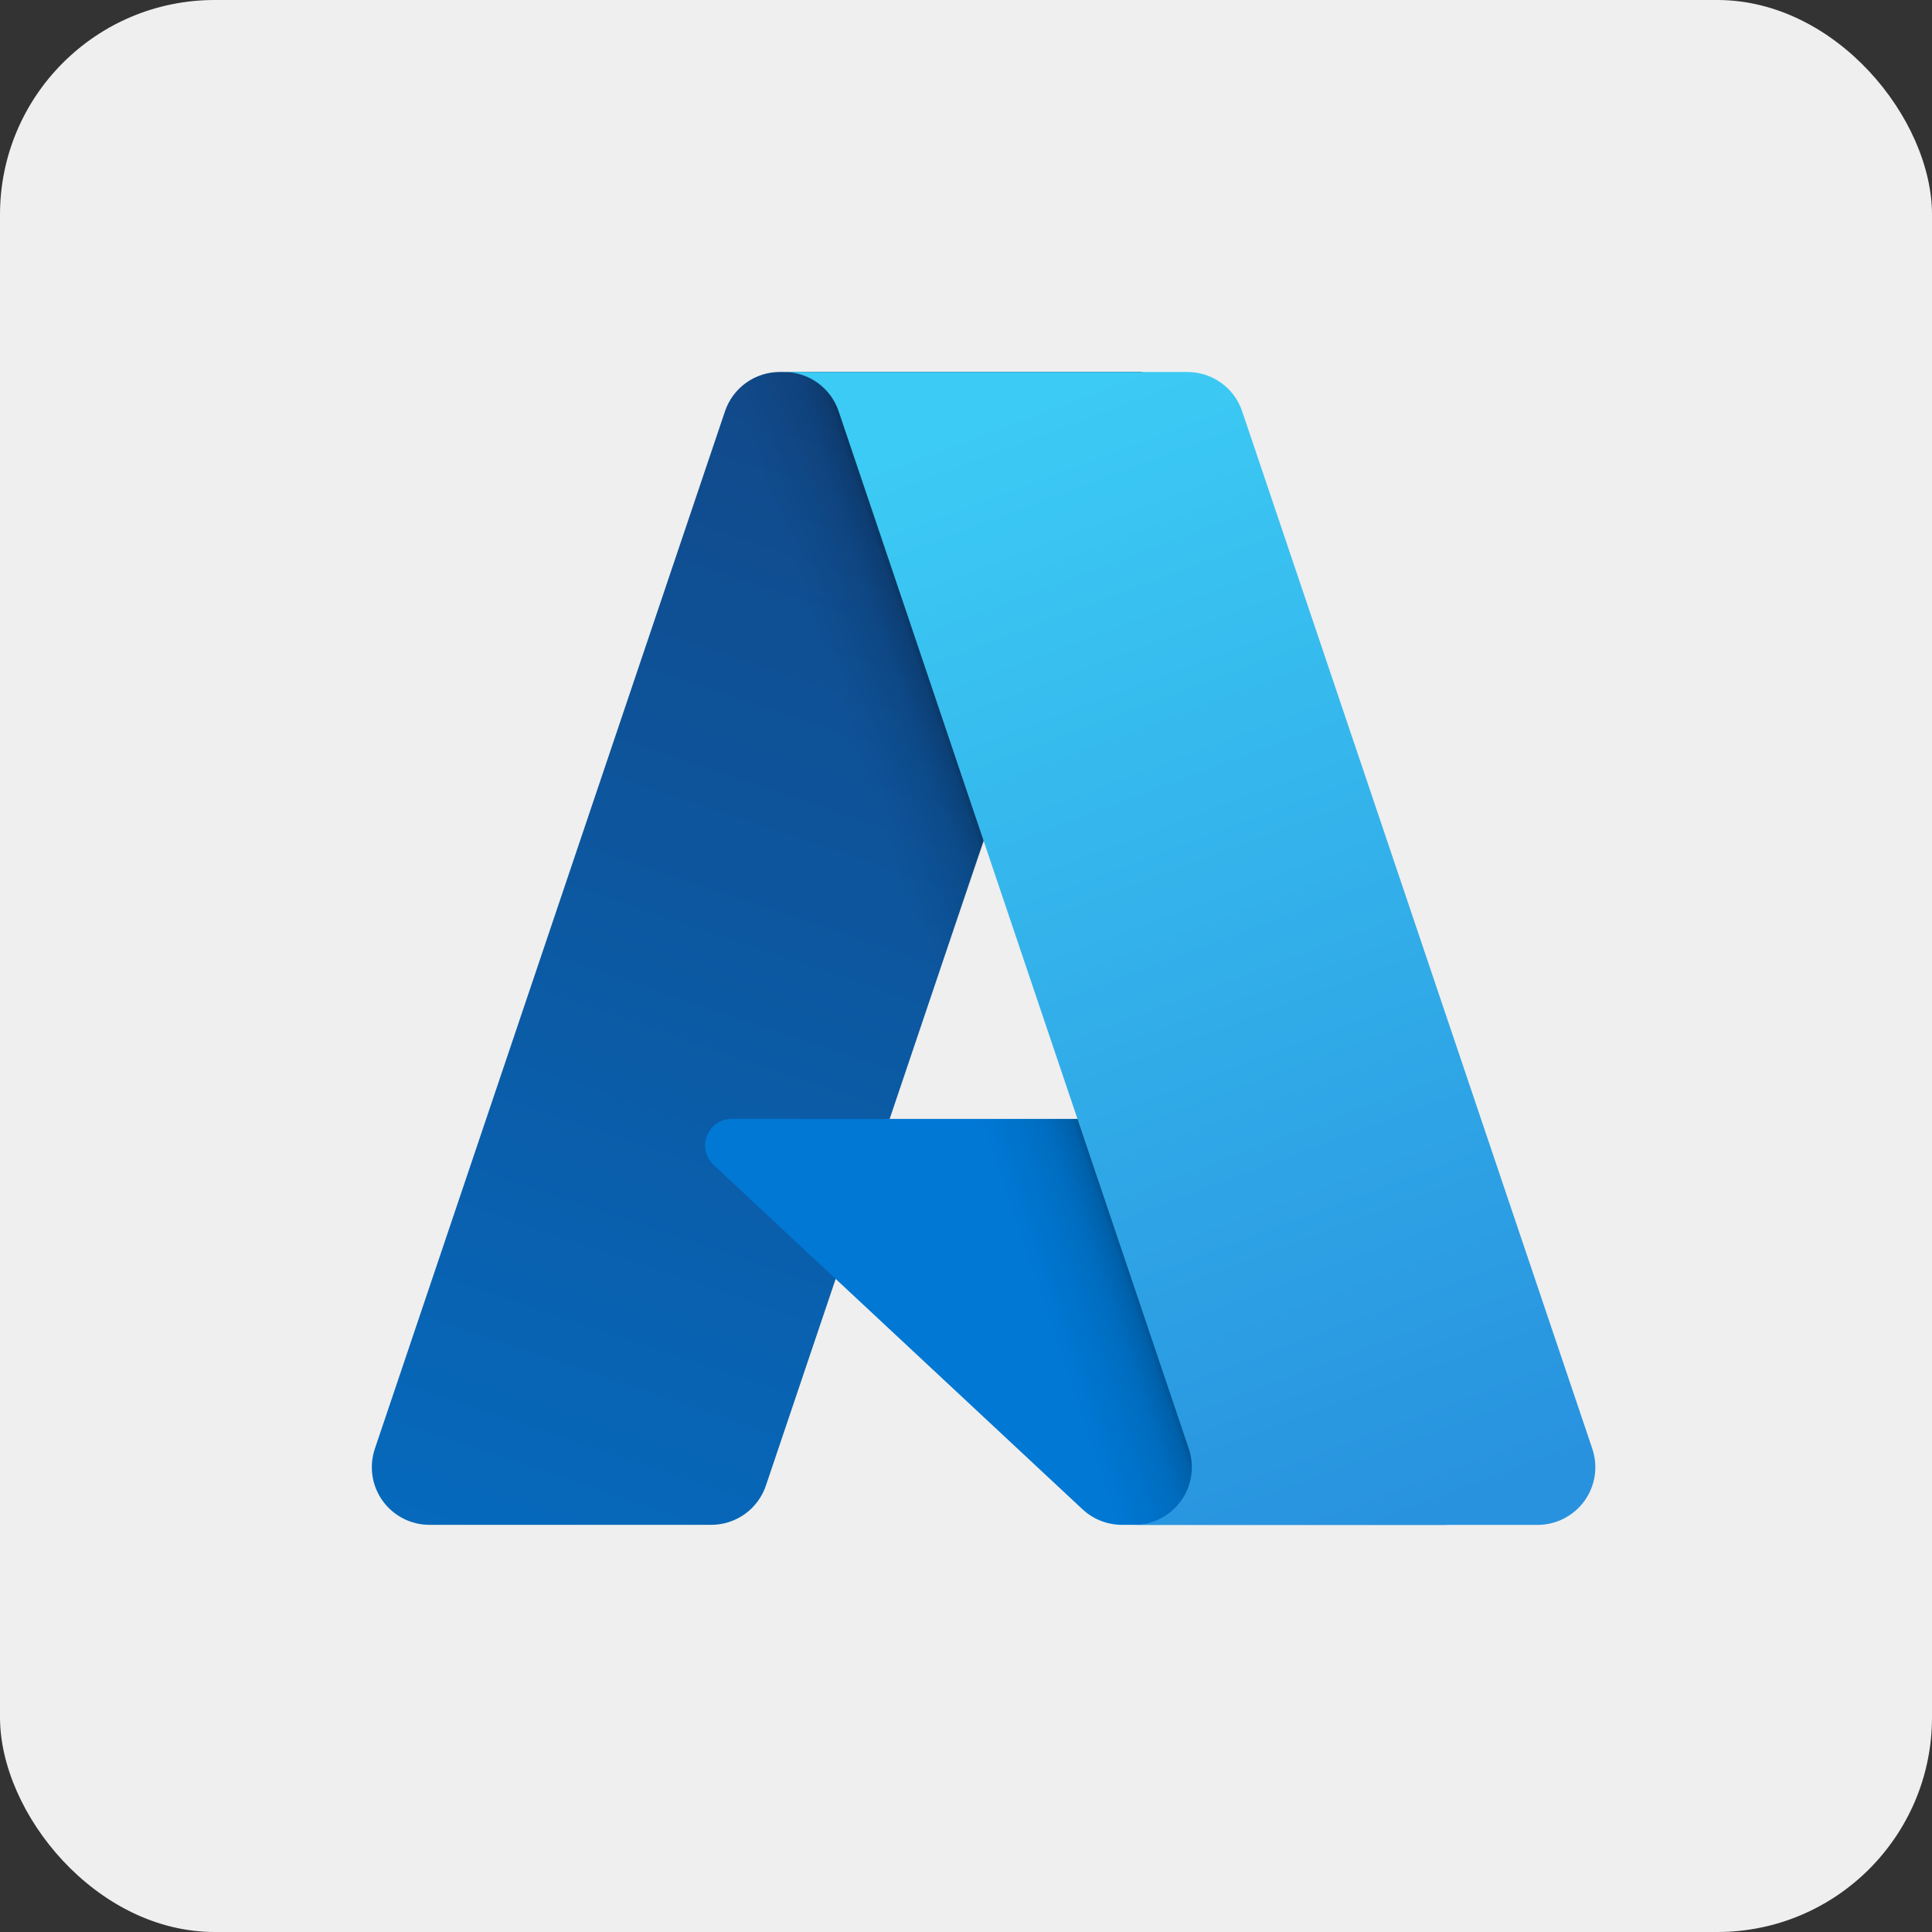
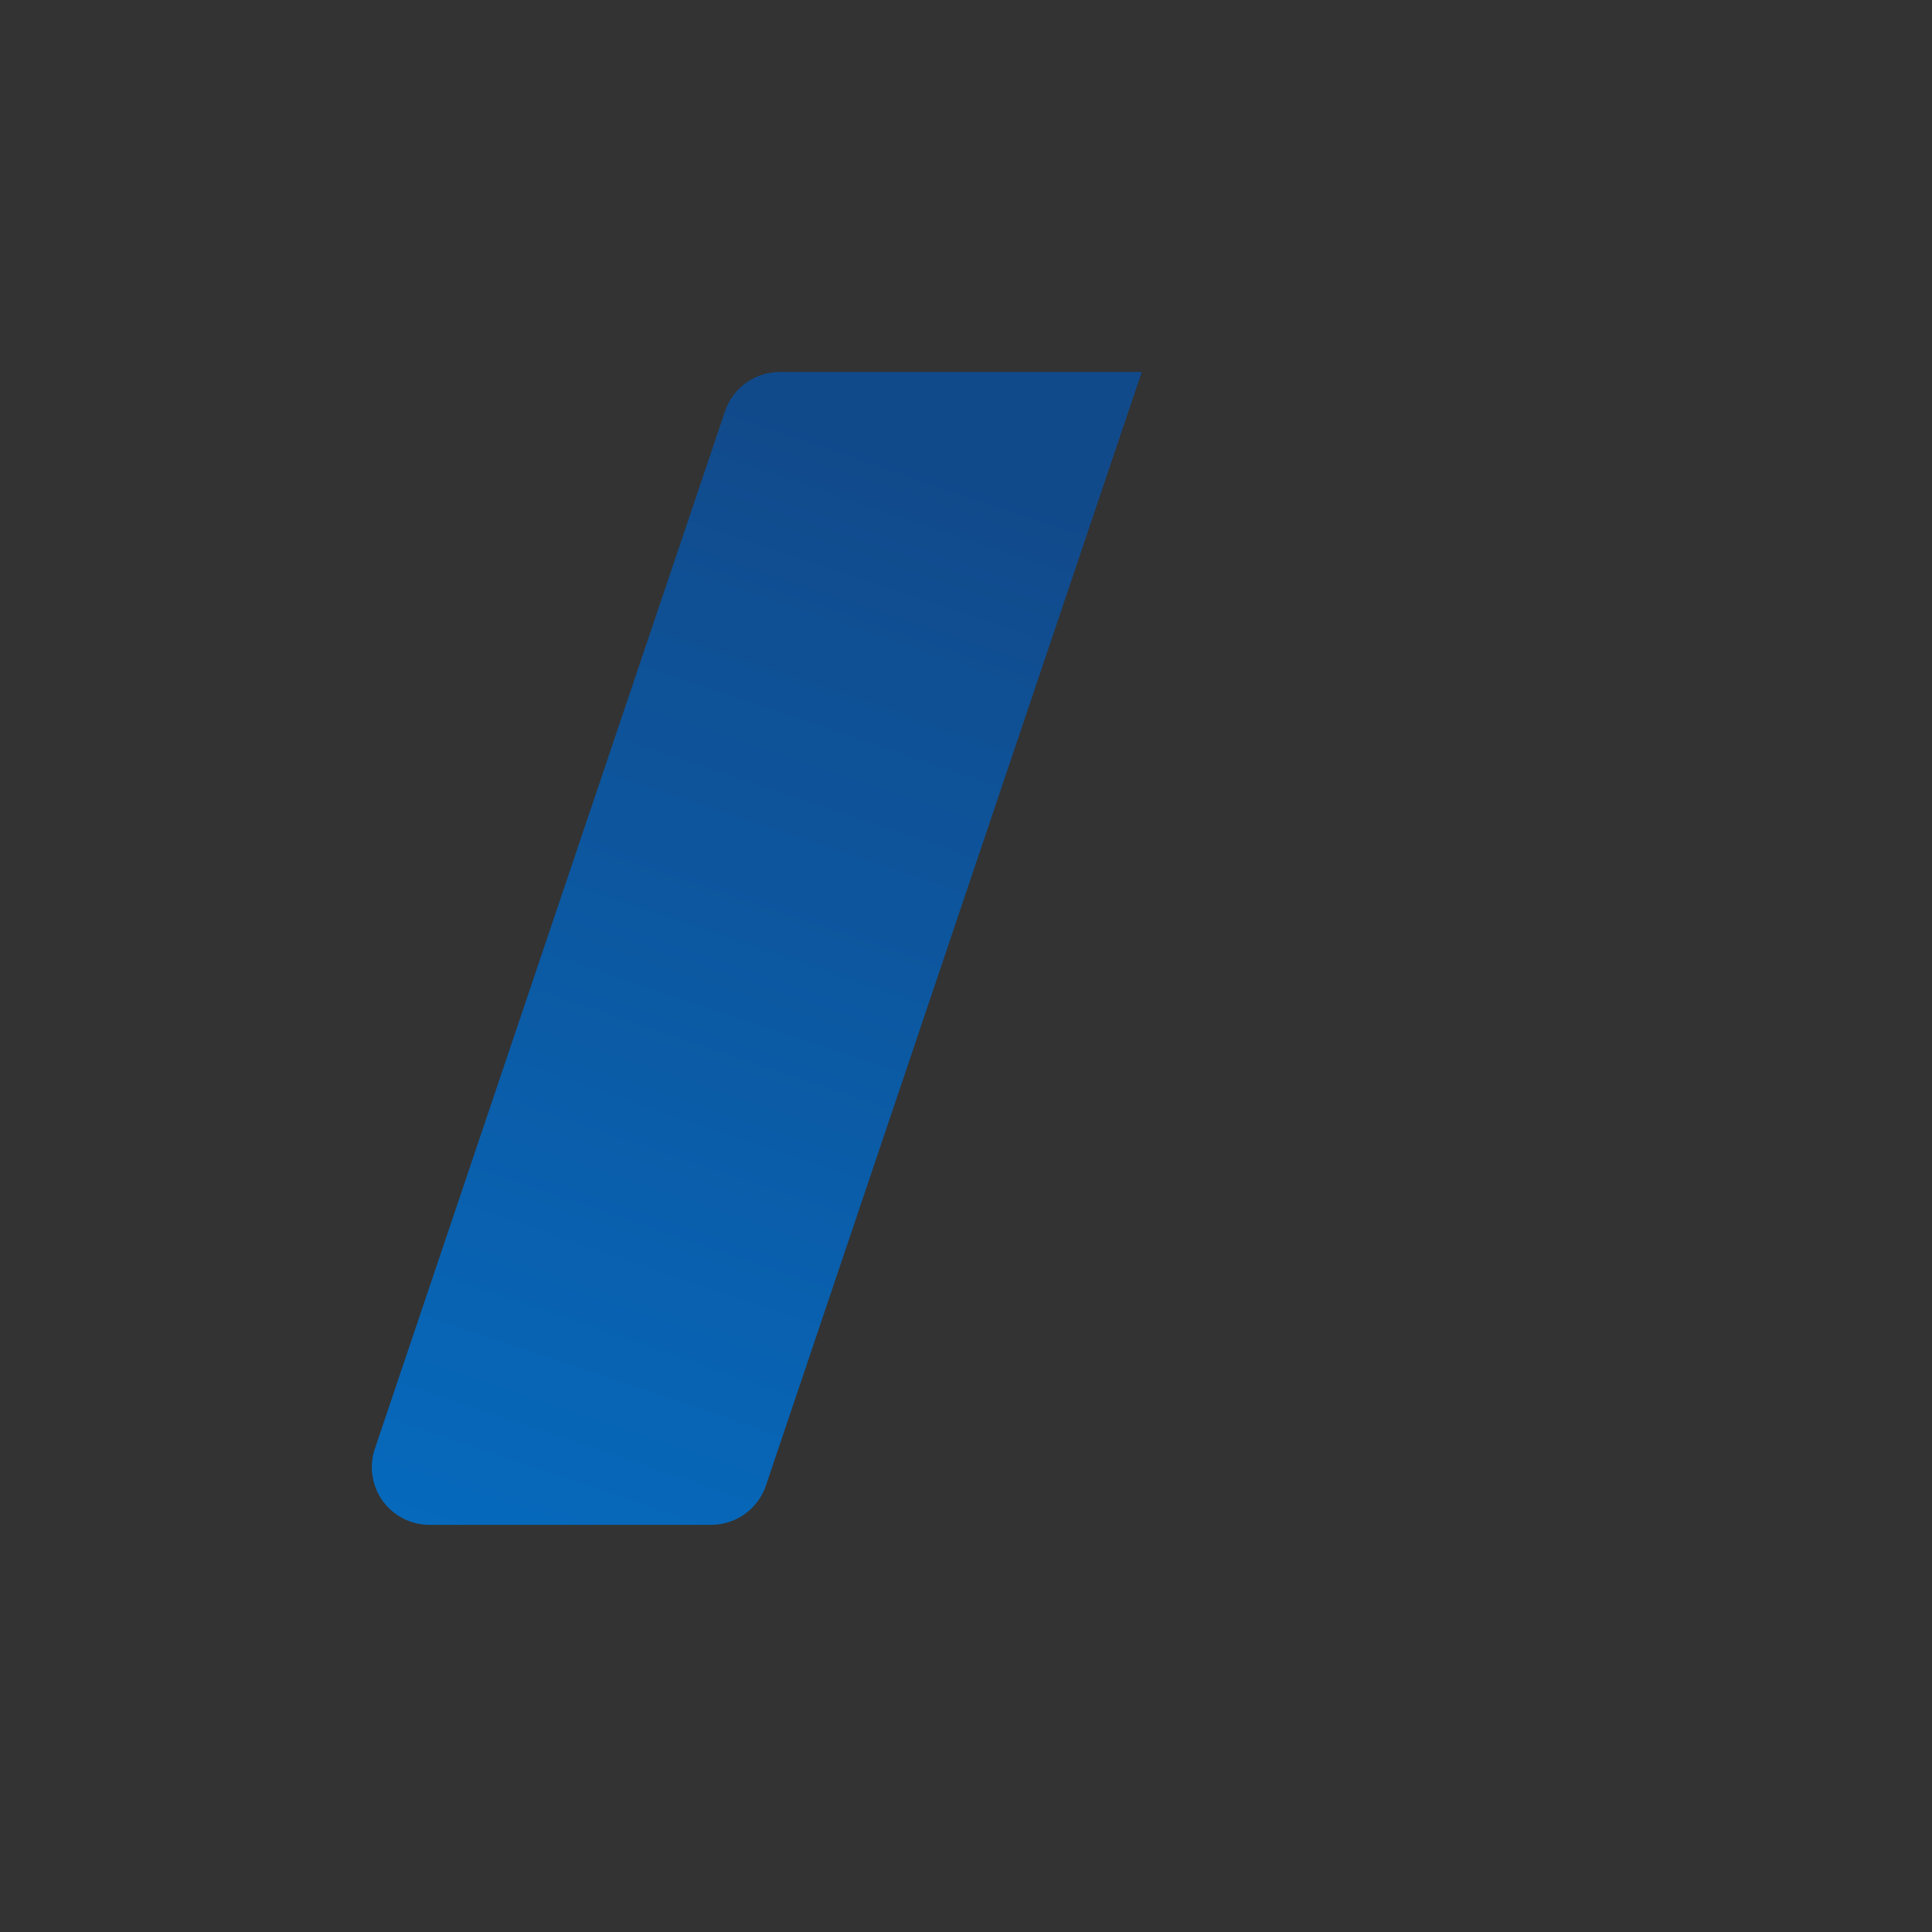
<svg xmlns="http://www.w3.org/2000/svg" width="55" height="55" viewBox="0 0 55 55" fill="none">
  <rect x="0" y="0" width="55" height="55" fill="#333333" stroke="none" />
-   <rect width="55" height="55" rx="6.111" fill="#EFEFEF" />
  <path d="M22.197 10.59H32.503L21.804 42.291C21.694 42.617 21.485 42.9 21.205 43.101C20.926 43.301 20.591 43.409 20.247 43.409H12.226C11.965 43.409 11.709 43.347 11.477 43.228C11.245 43.109 11.045 42.937 10.893 42.725C10.741 42.514 10.642 42.269 10.603 42.011C10.565 41.754 10.588 41.491 10.671 41.244L20.639 11.708C20.749 11.382 20.959 11.099 21.238 10.898C21.517 10.698 21.853 10.59 22.197 10.59V10.59Z" fill="url(#paint0_linear_1048_7812)" />
-   <path d="M37.173 31.853H20.829C20.678 31.853 20.529 31.899 20.403 31.984C20.278 32.069 20.181 32.191 20.125 32.332C20.069 32.474 20.057 32.628 20.091 32.777C20.124 32.925 20.202 33.059 20.313 33.163L30.815 42.965C31.121 43.251 31.524 43.409 31.942 43.409H41.196L37.173 31.853Z" fill="#0078D4" />
-   <path d="M22.196 10.59C21.849 10.589 21.51 10.699 21.229 10.904C20.948 11.109 20.74 11.398 20.636 11.73L10.683 41.217C10.594 41.465 10.566 41.73 10.602 41.991C10.637 42.252 10.735 42.5 10.887 42.715C11.039 42.93 11.24 43.106 11.474 43.227C11.707 43.347 11.967 43.41 12.23 43.409H20.458C20.765 43.355 21.051 43.219 21.288 43.018C21.525 42.816 21.705 42.555 21.808 42.261L23.793 36.412L30.882 43.025C31.179 43.27 31.552 43.406 31.937 43.409H41.158L37.114 31.853L25.325 31.856L32.54 10.59H22.196Z" fill="url(#paint1_linear_1048_7812)" />
-   <path d="M35.361 11.707C35.251 11.381 35.042 11.098 34.763 10.898C34.484 10.698 34.149 10.59 33.806 10.59H22.319C22.663 10.59 22.997 10.698 23.276 10.898C23.555 11.099 23.764 11.381 23.874 11.707L33.843 41.244C33.926 41.49 33.95 41.754 33.911 42.011C33.872 42.269 33.773 42.514 33.621 42.726C33.469 42.937 33.269 43.11 33.037 43.229C32.805 43.348 32.549 43.41 32.288 43.41H43.775C44.036 43.41 44.292 43.347 44.524 43.228C44.756 43.109 44.956 42.937 45.108 42.725C45.26 42.514 45.359 42.269 45.398 42.011C45.436 41.754 45.413 41.49 45.33 41.244L35.361 11.707Z" fill="url(#paint2_linear_1048_7812)" />
  <defs>
    <linearGradient id="paint0_linear_1048_7812" x1="25.953" y1="13.022" x2="15.249" y2="44.644" gradientUnits="userSpaceOnUse">
      <stop stop-color="#114A8B" />
      <stop offset="1" stop-color="#0669BC" />
    </linearGradient>
    <linearGradient id="paint1_linear_1048_7812" x1="29.296" y1="27.759" x2="26.82" y2="28.596" gradientUnits="userSpaceOnUse">
      <stop stop-opacity="0.3" />
      <stop offset="0.071" stop-opacity="0.2" />
      <stop offset="0.321" stop-opacity="0.1" />
      <stop offset="0.623" stop-opacity="0.05" />
      <stop offset="1" stop-opacity="0" />
    </linearGradient>
    <linearGradient id="paint2_linear_1048_7812" x1="27.935" y1="12.1" x2="39.685" y2="43.403" gradientUnits="userSpaceOnUse">
      <stop stop-color="#3CCBF4" />
      <stop offset="1" stop-color="#2892DF" />
    </linearGradient>
  </defs>
</svg>